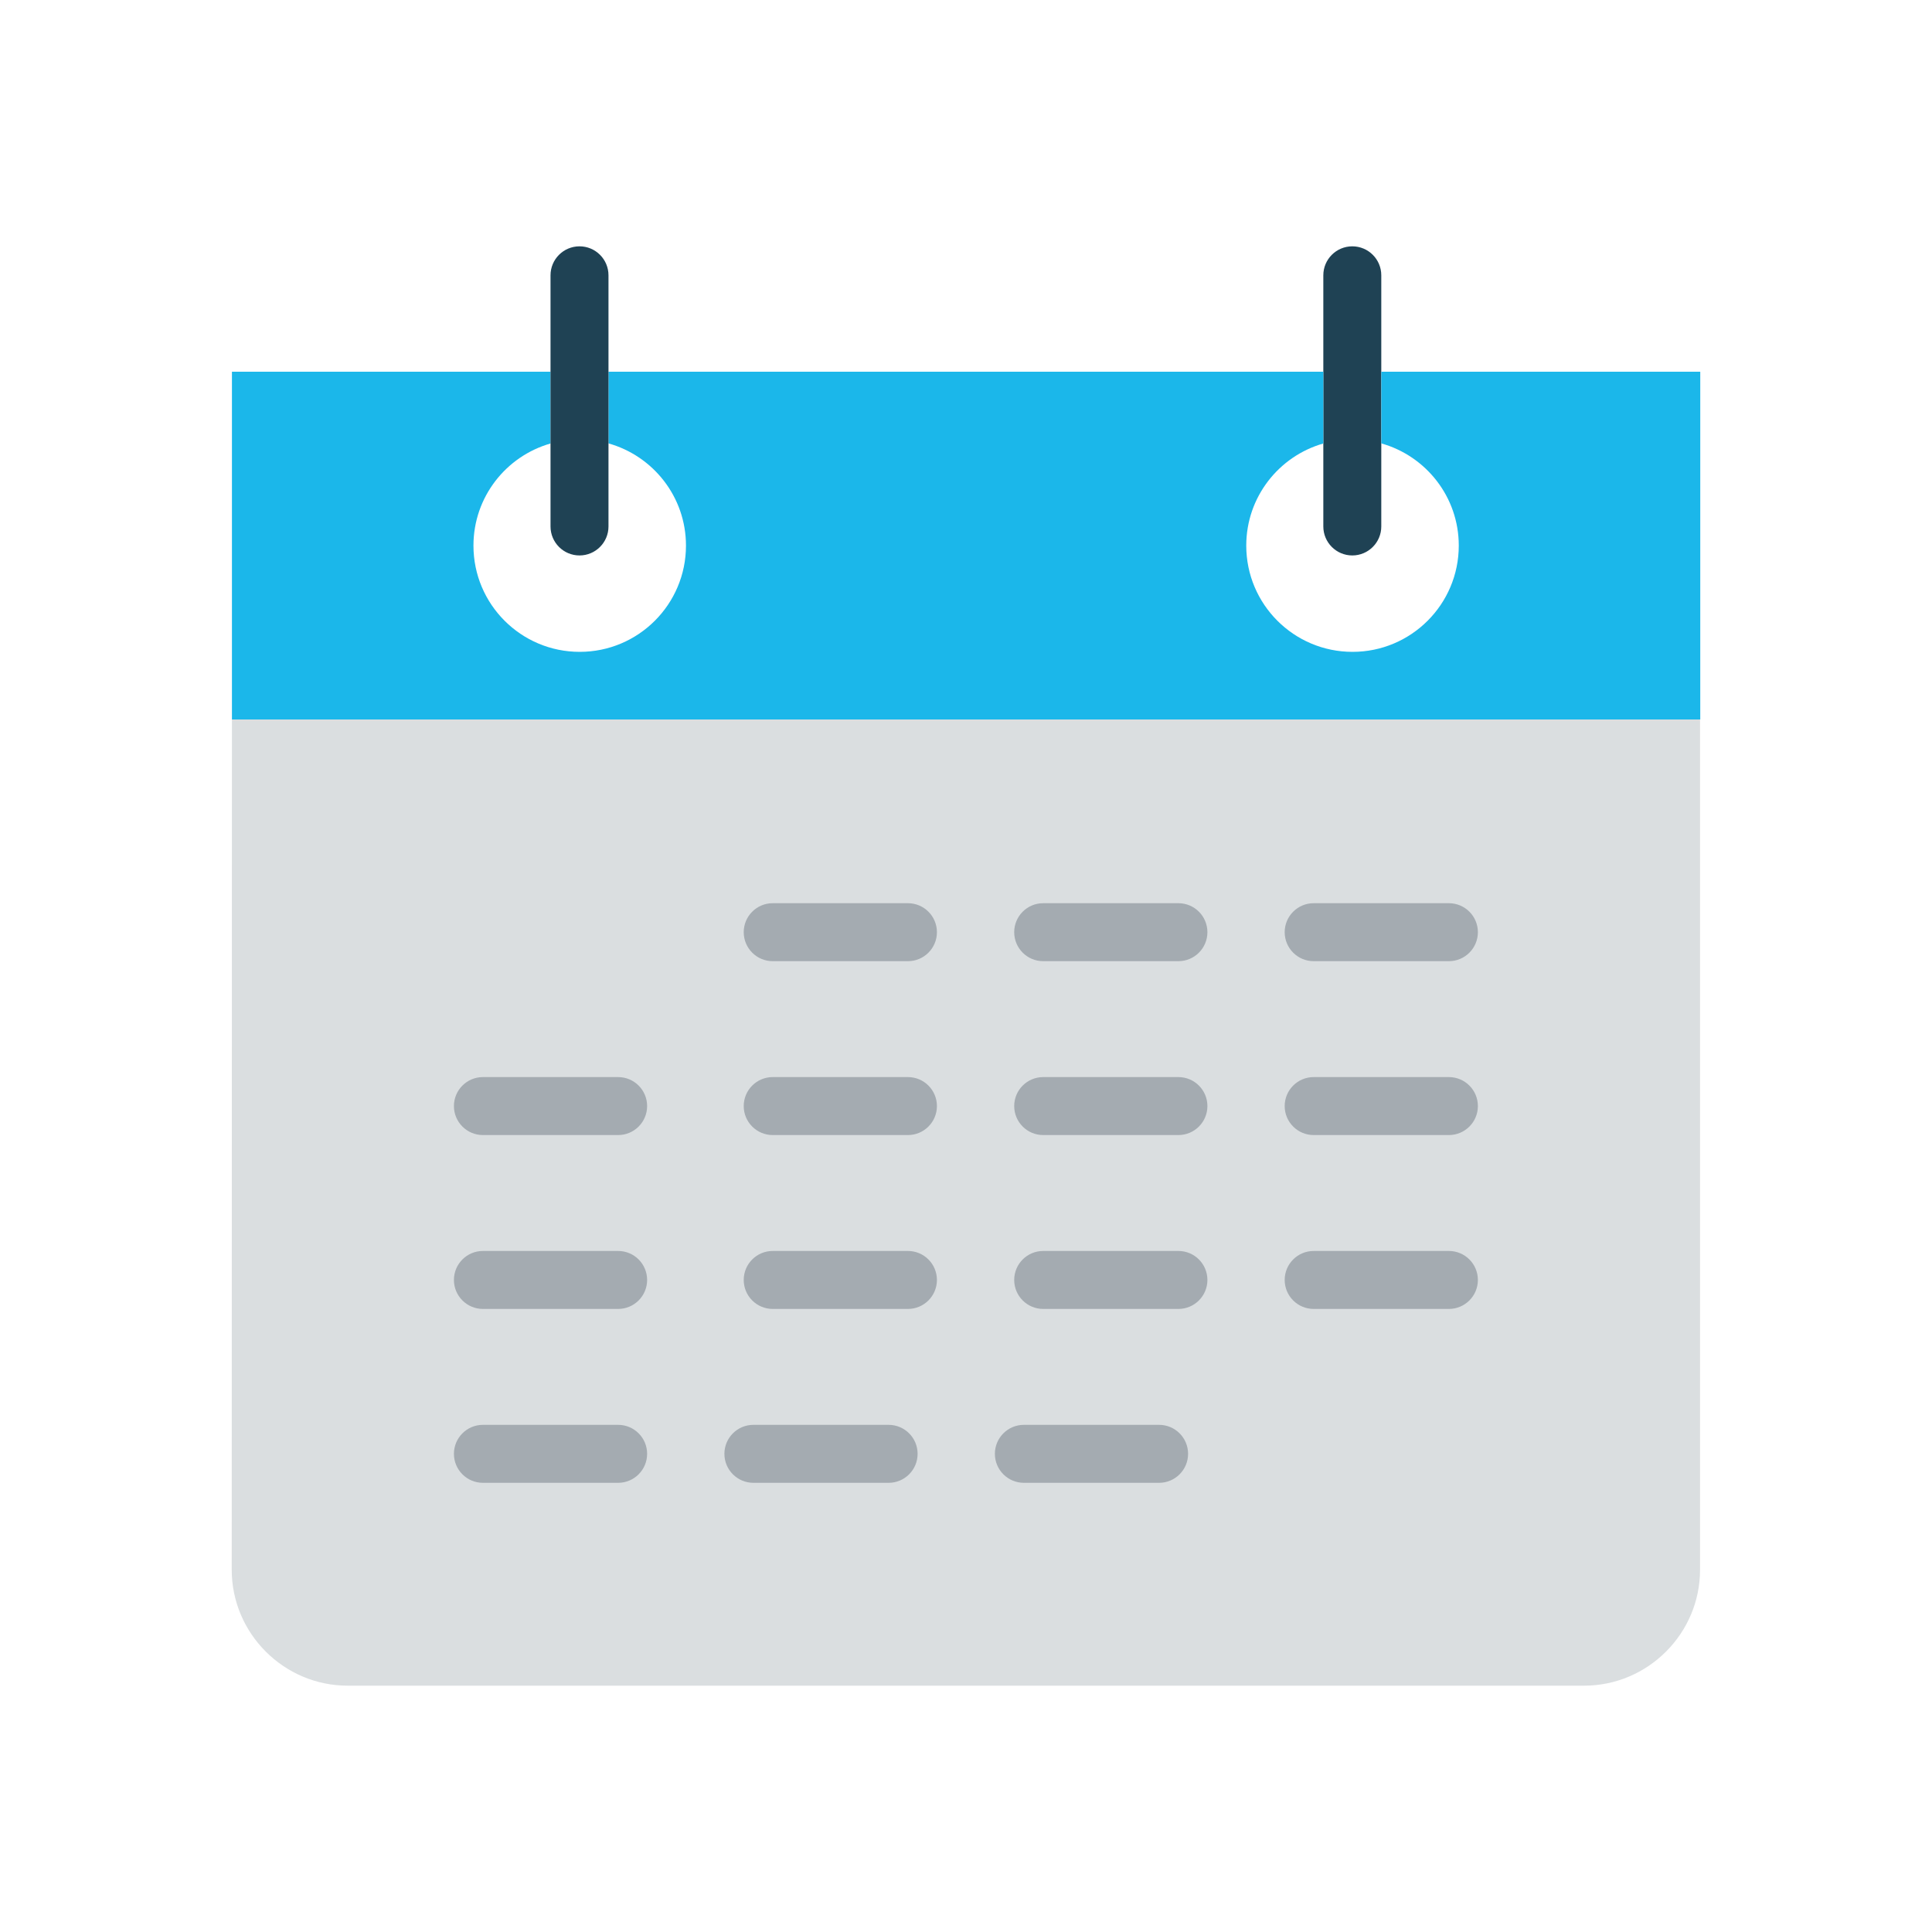
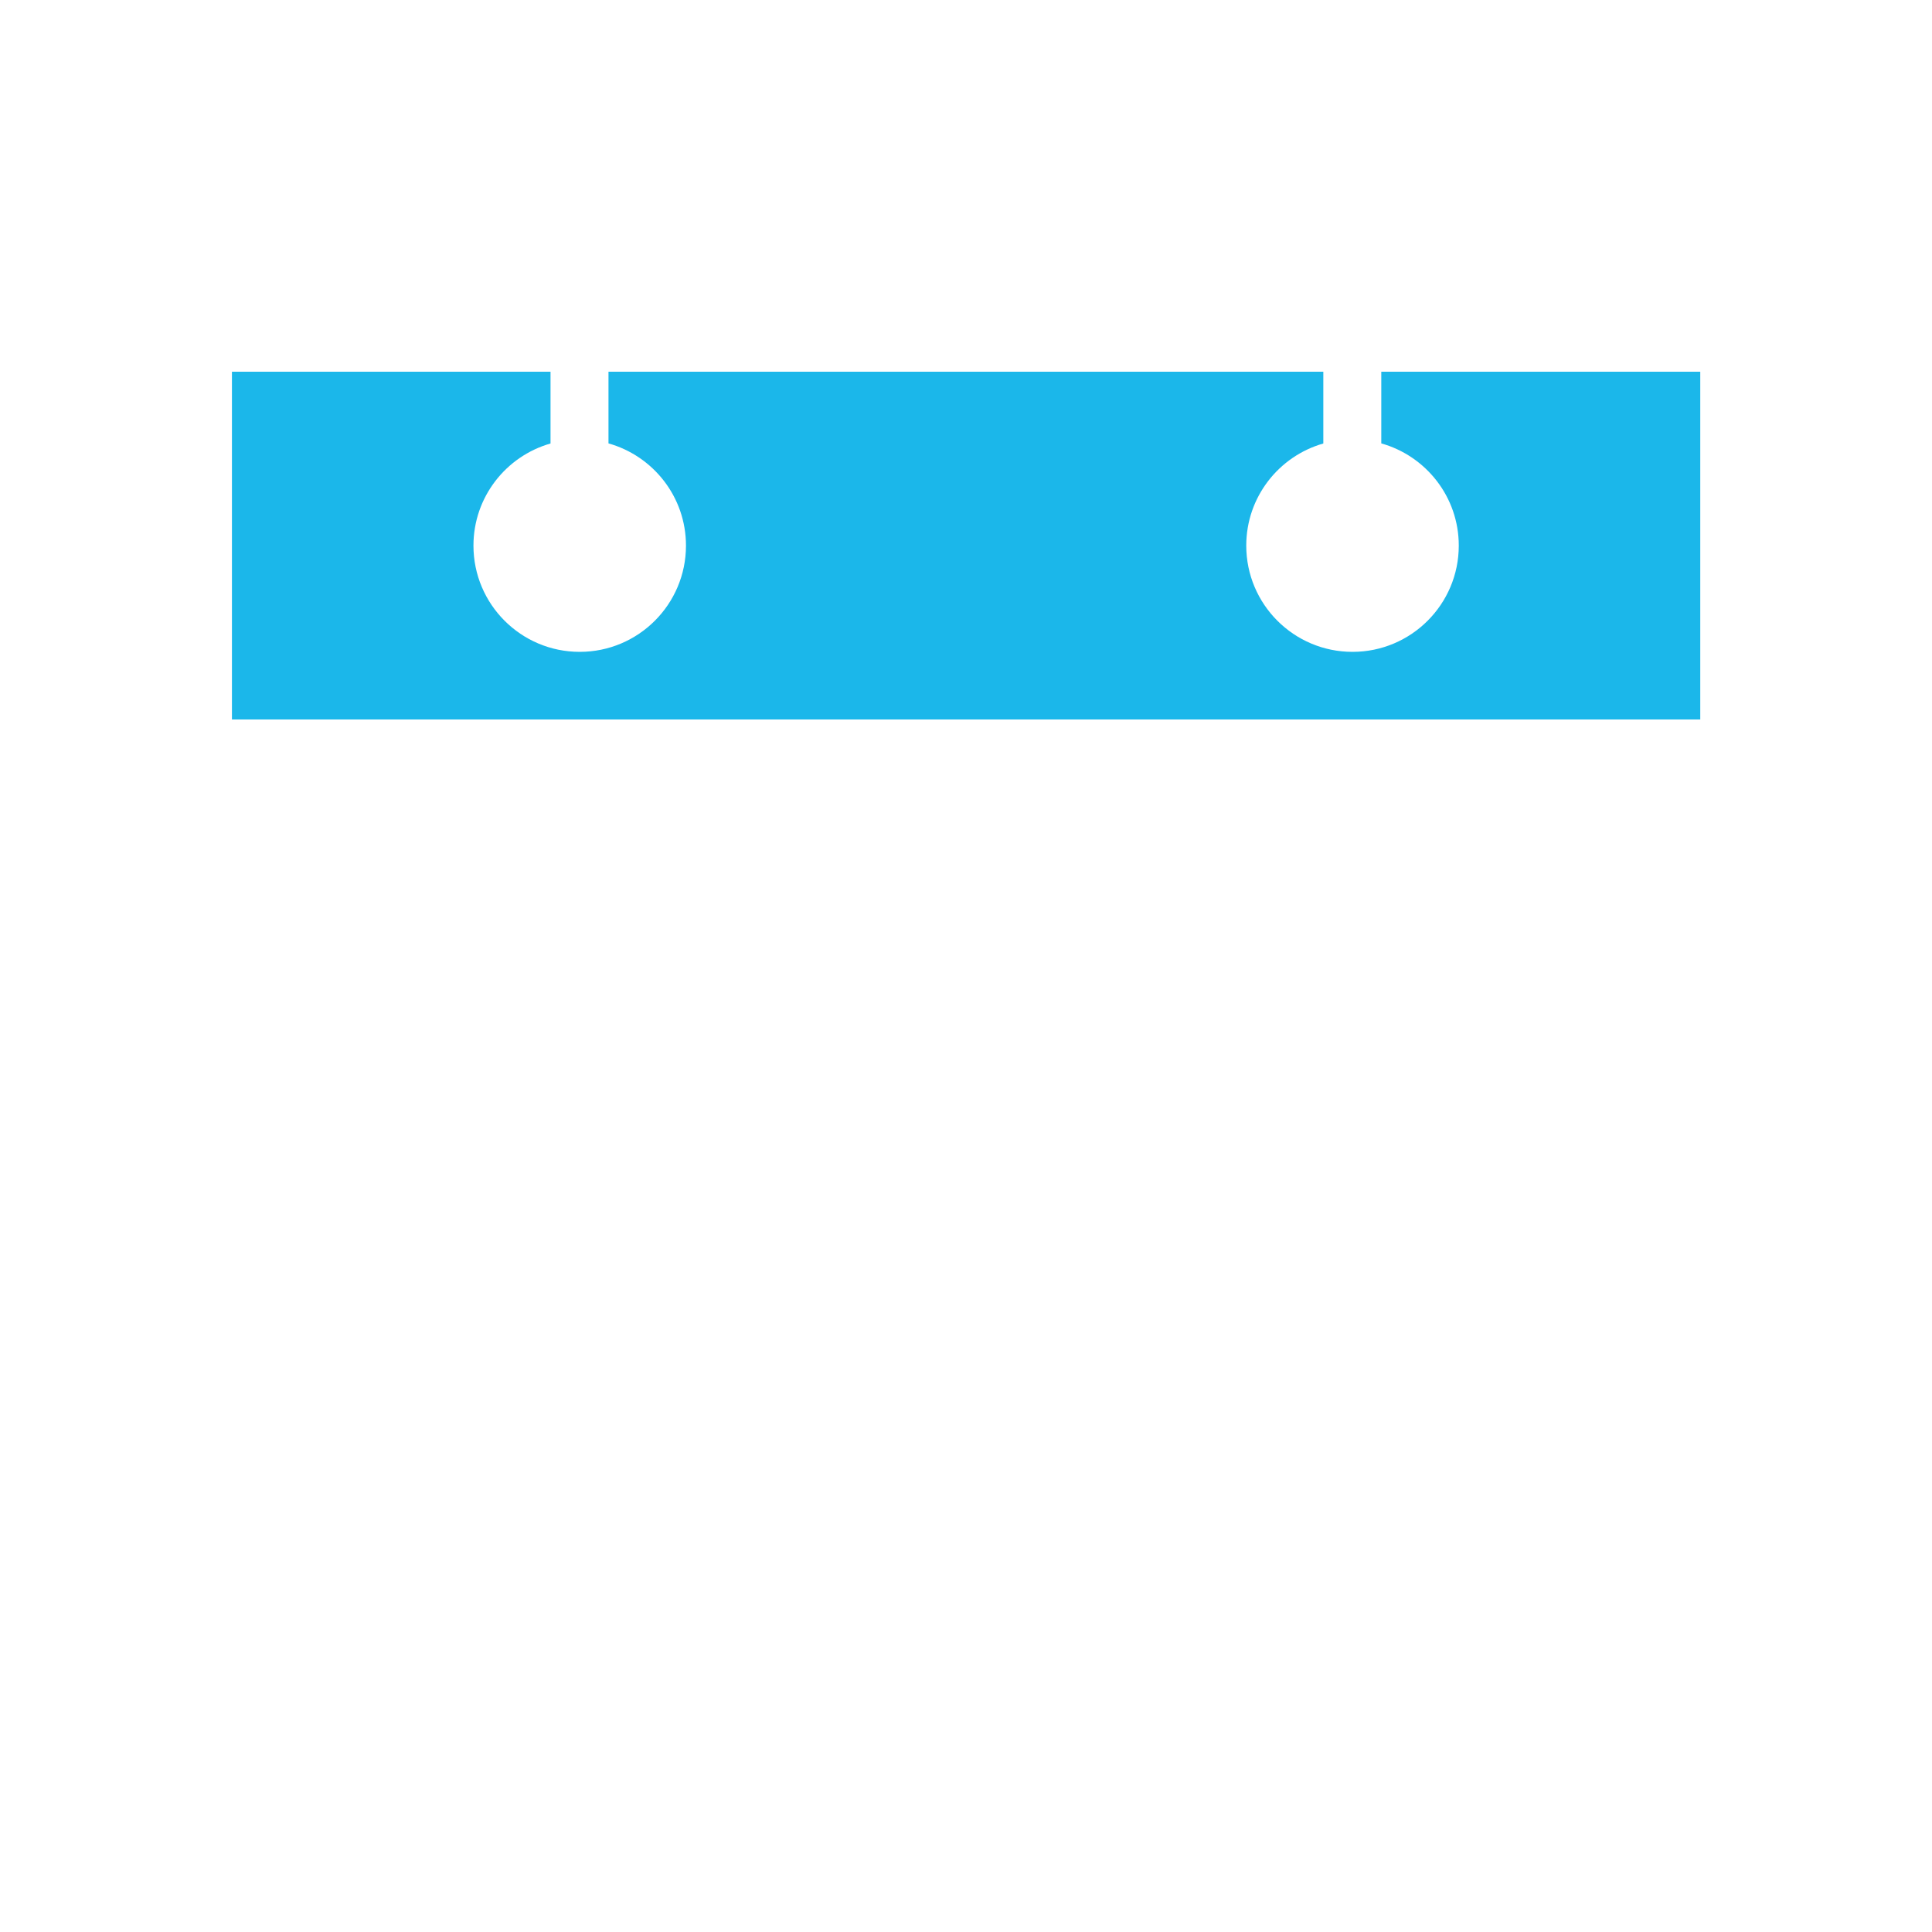
<svg xmlns="http://www.w3.org/2000/svg" width="100" height="100" enable-background="new 0 0 100 100" viewBox="0 0 100 100" id="planning">
-   <path fill="#DADEE0" d="M12.005,37.24l-0.011,44.01c0,3.3,2.7,6,6,6h64c3.3,0,6-2.7,6-6V37.24H12.005z" />
-   <path fill="#A4ABB1" d="M46.995 46.75h-7c-.828 0-1.5.671-1.5 1.5 0 .828.672 1.5 1.5 1.5h7c.828 0 1.5-.672 1.5-1.5C48.495 47.421 47.823 46.75 46.995 46.75M60.995 46.75h-7c-.828 0-1.5.671-1.5 1.5 0 .828.672 1.5 1.5 1.5h7c.828 0 1.5-.672 1.5-1.5C62.495 47.421 61.823 46.75 60.995 46.75M74.995 46.75h-7c-.828 0-1.5.671-1.5 1.5 0 .828.672 1.5 1.5 1.5h7c.828 0 1.5-.672 1.5-1.5C76.495 47.421 75.823 46.75 74.995 46.75M46.995 55.75h-7c-.828 0-1.5.671-1.5 1.5 0 .828.672 1.5 1.5 1.5h7c.828 0 1.5-.672 1.5-1.5C48.495 56.421 47.823 55.75 46.995 55.75M60.995 55.75h-7c-.828 0-1.5.671-1.5 1.5 0 .828.672 1.5 1.5 1.5h7c.828 0 1.5-.672 1.5-1.5C62.495 56.421 61.823 55.75 60.995 55.75M74.995 55.75h-7c-.828 0-1.5.671-1.5 1.5 0 .828.672 1.5 1.5 1.5h7c.828 0 1.5-.672 1.5-1.5C76.495 56.421 75.823 55.75 74.995 55.75M31.995 55.75h-7c-.828 0-1.5.671-1.5 1.5 0 .828.672 1.5 1.5 1.5h7c.828 0 1.5-.672 1.5-1.5C33.495 56.421 32.823 55.75 31.995 55.75M46.995 64.75h-7c-.828 0-1.5.671-1.5 1.5 0 .828.672 1.5 1.5 1.5h7c.828 0 1.5-.672 1.5-1.5C48.495 65.421 47.823 64.75 46.995 64.75M60.995 64.75h-7c-.828 0-1.5.671-1.5 1.5 0 .828.672 1.5 1.5 1.5h7c.828 0 1.5-.672 1.5-1.5C62.495 65.421 61.823 64.75 60.995 64.75M74.995 64.75h-7c-.828 0-1.5.671-1.5 1.5 0 .828.672 1.5 1.5 1.5h7c.828 0 1.5-.672 1.5-1.5C76.495 65.421 75.823 64.75 74.995 64.75M31.995 64.75h-7c-.828 0-1.5.671-1.5 1.5 0 .828.672 1.5 1.5 1.5h7c.828 0 1.5-.672 1.5-1.5C33.495 65.421 32.823 64.75 31.995 64.75M31.995 73.75h-7c-.828 0-1.5.671-1.5 1.5 0 .828.672 1.5 1.5 1.5h7c.828 0 1.5-.672 1.5-1.5C33.495 74.421 32.823 73.75 31.995 73.75M45.995 73.75h-7c-.828 0-1.5.671-1.5 1.5 0 .828.672 1.5 1.5 1.5h7c.828 0 1.5-.672 1.5-1.5C47.495 74.421 46.823 73.75 45.995 73.75M59.995 73.75h-7c-.828 0-1.5.671-1.5 1.5 0 .828.672 1.5 1.5 1.5h7c.828 0 1.5-.672 1.5-1.5C61.495 74.421 60.823 73.75 59.995 73.75" />
-   <path fill="#1F4254" d="M68.495,14.25v13c0,0.828,0.672,1.5,1.5,1.5s1.5-0.672,1.5-1.5v-13c0-0.829-0.672-1.5-1.5-1.5   S68.495,13.421,68.495,14.25" />
  <path fill="#1BB7EA" d="M71.495,19.24v3.71c2.313,0.65,4.011,2.77,4.011,5.29c0,3.037-2.462,5.5-5.5,5.5s-5.5-2.463-5.5-5.5   c0-2.513,1.687-4.628,3.989-5.285V19.24h-37v3.71c2.313,0.65,4.011,2.77,4.011,5.29c0,3.037-2.462,5.5-5.5,5.5s-5.5-2.463-5.5-5.5   c0-2.513,1.687-4.628,3.989-5.285V19.24H12.005v18h76v-18H71.495z" />
-   <path fill="#1F4254" d="M28.495,14.25v13c0,0.828,0.672,1.5,1.5,1.5s1.5-0.672,1.5-1.5v-13c0-0.829-0.672-1.5-1.5-1.5   S28.495,13.421,28.495,14.25" />
</svg>